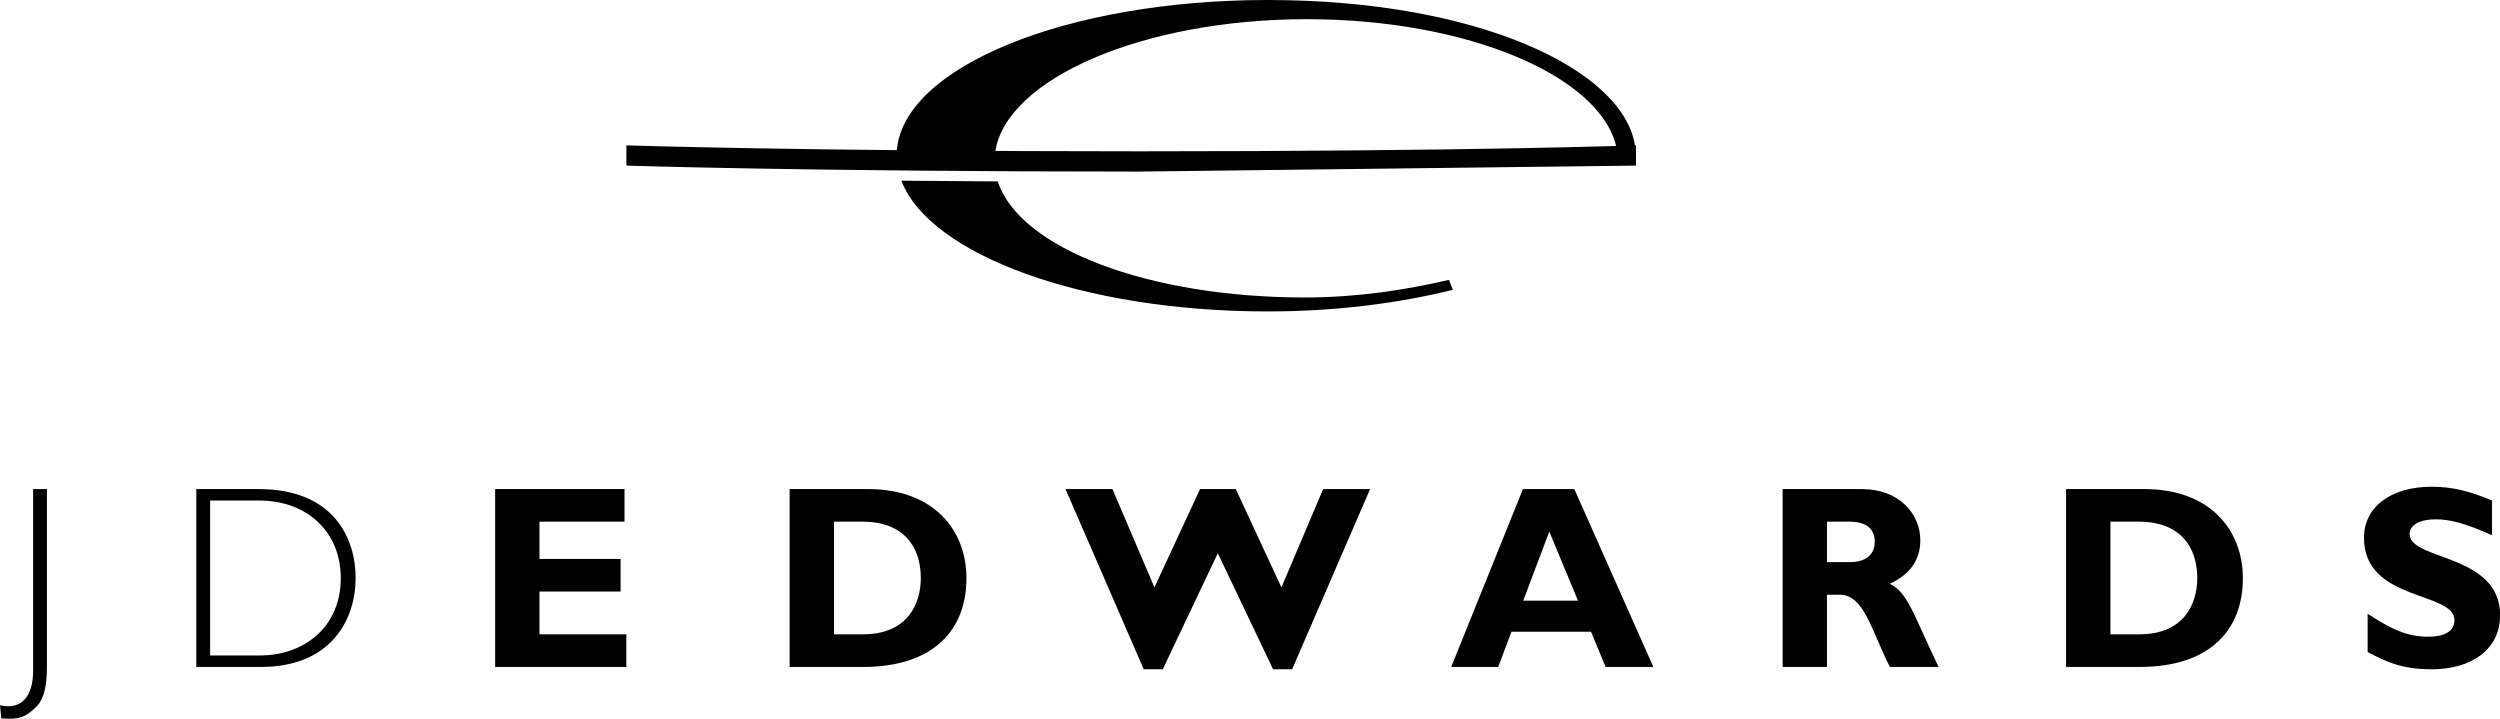
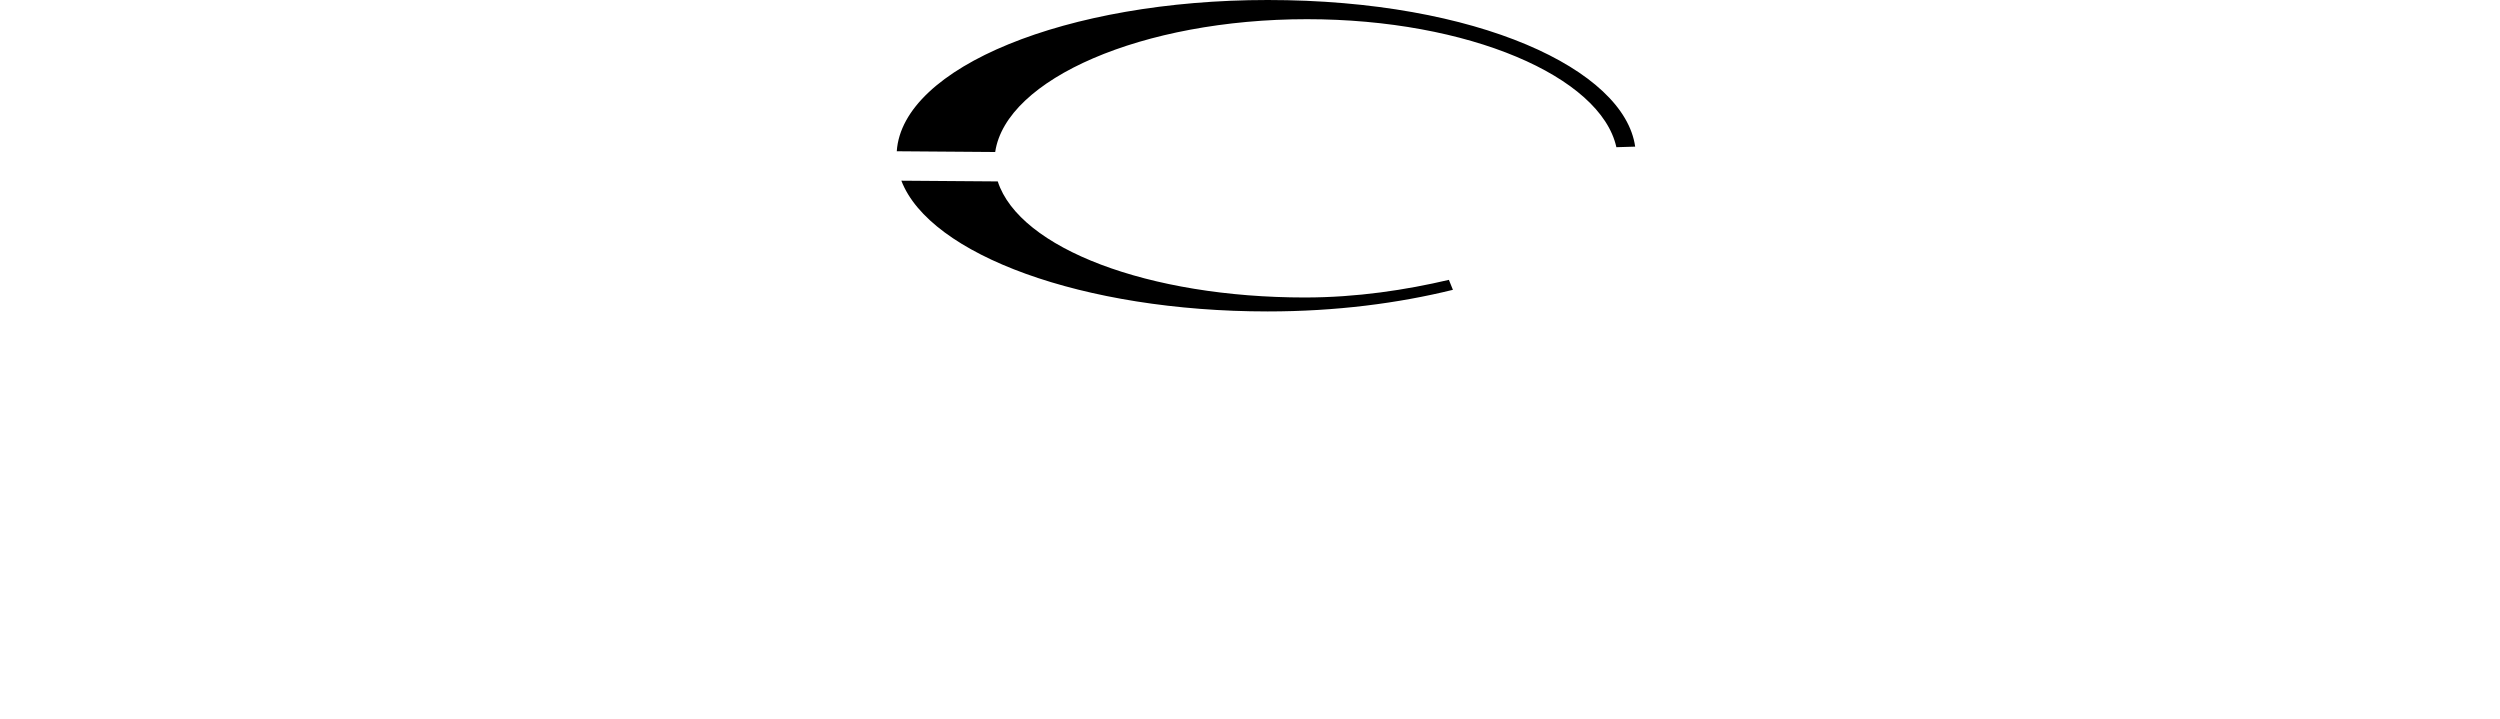
<svg xmlns="http://www.w3.org/2000/svg" viewBox="0 0 1601 460.28">
  <path d="M835.71 190.51c33.253 0 64.6-4.827 92.16-11.293l2.573 6.387c-35.173 8.653-74.893 13.84-118.63 13.84-118.27 0-216.35-36.267-234.59-83.733l61.733.467c13.947 42.907 96.573 74.333 196.75 74.333M574.29 96.867C577.89 43.107 682.85 0 811.81 0c134.8 0 228.48 44.72 235.35 93.907l-12.027.36c-10.027-45.293-94.893-81.973-198.13-81.973-105.55 0-192.83 38.347-199.68 85.053l-63.027-.48" />
-   <path d="M1047.7 93.093s-105.49 3.813-318.15 3.813c-212.67 0-328.41-3.813-328.41-3.813v12.96s115.75 3.827 328.41 3.827l318.15-3.827v-12.96M30.053 313.2h-8.84v116.25c0 17.347-8.013 25.2-21.213 22.2l.827 8.347c10.693 1.013 15.547-.507 22.387-7.347 5.173-5.187 6.84-13.853 6.84-25.547v-113.91m95.656.007v113.91h41.413c45.093 0 60.627-30.56 60.627-56.96 0-25.053-13.693-56.947-62.133-56.947zm8.853 7.36h31.56c30.893 0 52.107 20.373 52.107 49.587 0 32.067-24.213 49.6-51.6 49.6h-32.067V320.56m266.527 85.65h-55.613v-27.373h51.947v-20.88h-51.947v-23.88h54.453v-20.88h-82.84v113.91h84v-20.893M505.67 313.2v113.91h47.107c45.427 0 66.133-24.053 66.133-56.8 0-31.227-21.373-57.107-62.96-57.107zm28.413 20.88h18.2c26.893 0 37.4 16.533 37.4 36.067 0 16.693-8.507 36.067-37.067 36.067h-18.533v-72.133M779.88 354.29l35.4 74.32h12.2l49.933-115.41h-30.067l-26.72 62.96-29.227-62.96h-22.88l-29.227 62.96-26.88-62.96h-30.067l50.093 115.41h12.2l35.24-74.32M1008.2 313.2h-32.907L929.36 427.11h30.08l8.52-22.56h50.933l9.347 22.56h30.573zm2.347 71.48H975.48l16.693-44.253 18.373 44.253M1141.6 313.2v113.91h28.387v-46.253h8.187c15.387 0 19.88 21.88 32.08 46.253h31.213c-16.04-33.413-19.533-47.427-31.213-53.28 13.013-6.013 19.52-15.373 19.52-27.893 0-17.027-13.867-32.733-37.24-32.733zm28.387 20.88h14.373c10.68 0 16.2 4.333 16.2 12.867 0 9.693-7.68 13.027-15.533 13.027h-15.04v-25.893M1323.1 313.2v113.91h47.12c45.413 0 66.12-24.053 66.12-56.8 0-31.227-21.373-57.107-62.96-57.107zm28.413 20.88h18.187c26.893 0 37.427 16.533 37.427 36.067 0 16.693-8.533 36.067-37.093 36.067h-18.52v-72.133M1595.9 320.56c-14.373-6.187-25.88-8.853-38.587-8.853-26.387 0-43.413 13.027-43.413 32.72 0 40.933 57.933 34.067 57.933 52.787 0 6.68-5.827 10.52-16.693 10.52-12.52 0-22.547-3.84-38.907-14.707v24.547c11.36 5.853 21.213 11.04 41.08 11.04 25.387 0 43.76-12.707 43.76-34.587 0-39.733-57.96-34.893-57.96-52.107 0-5.68 6.52-9.347 16.693-9.347 9.707 0 19.56 2.84 36.093 10.2V320.56" />
</svg>